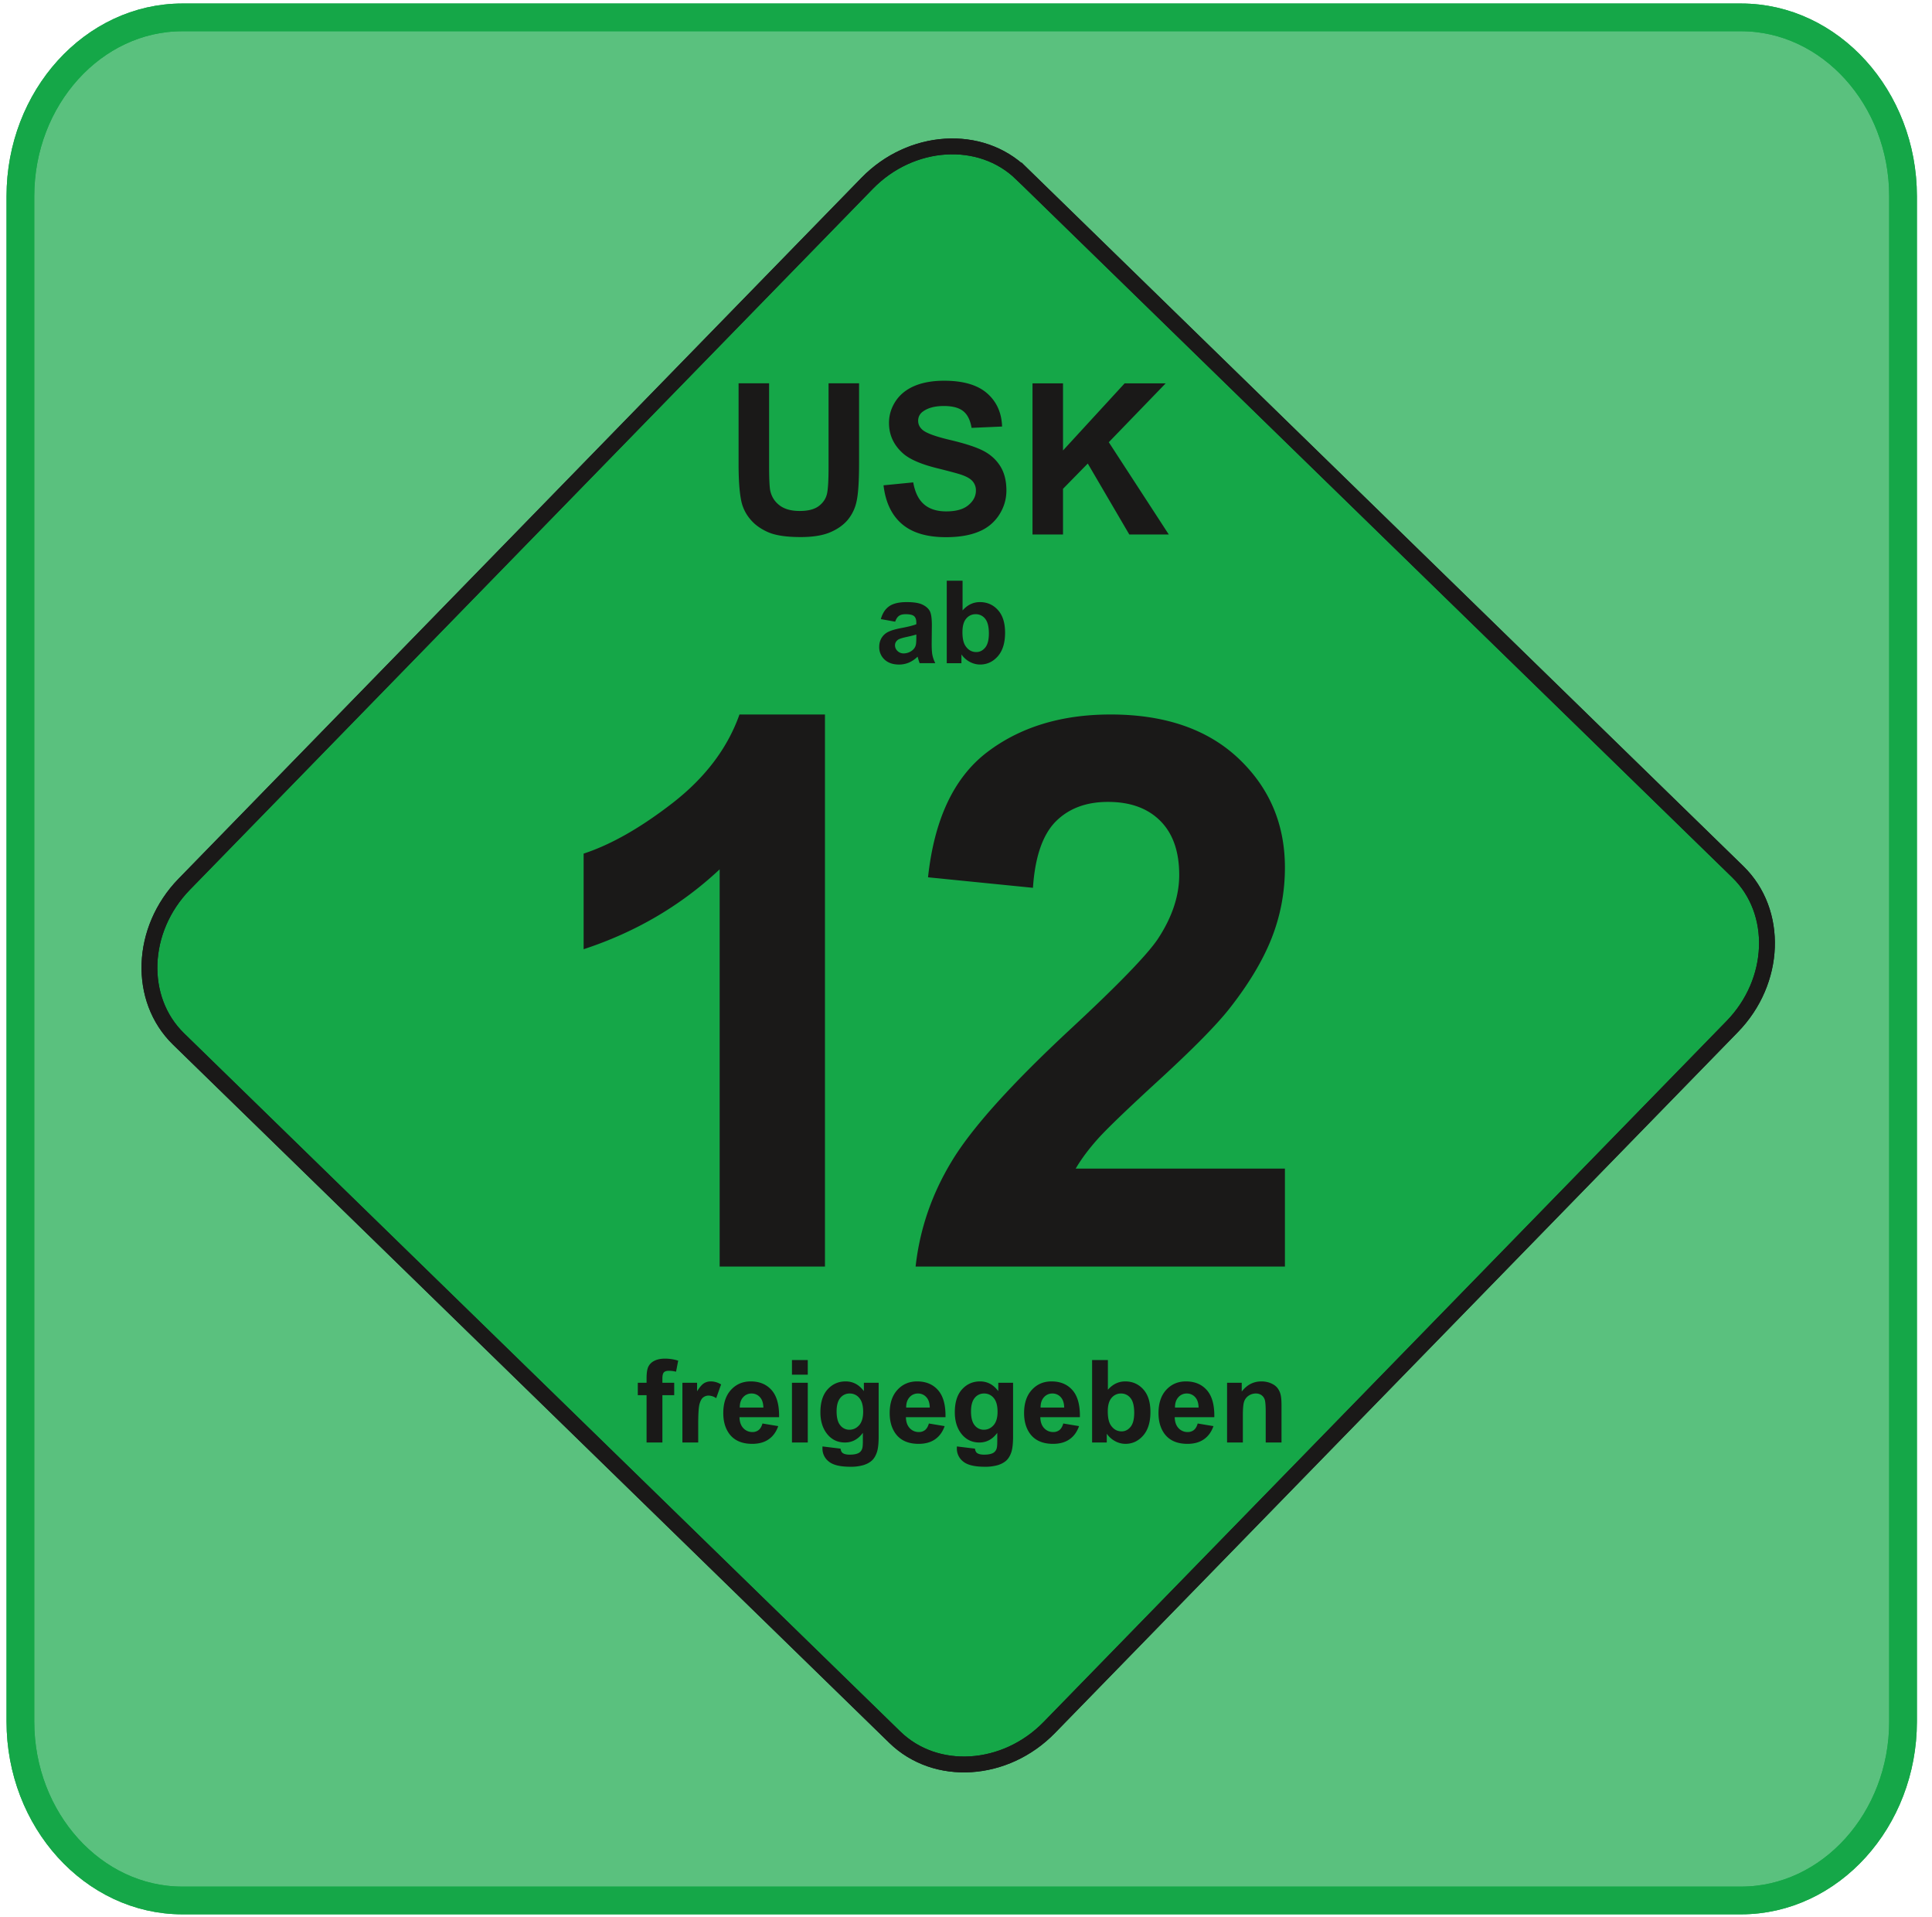
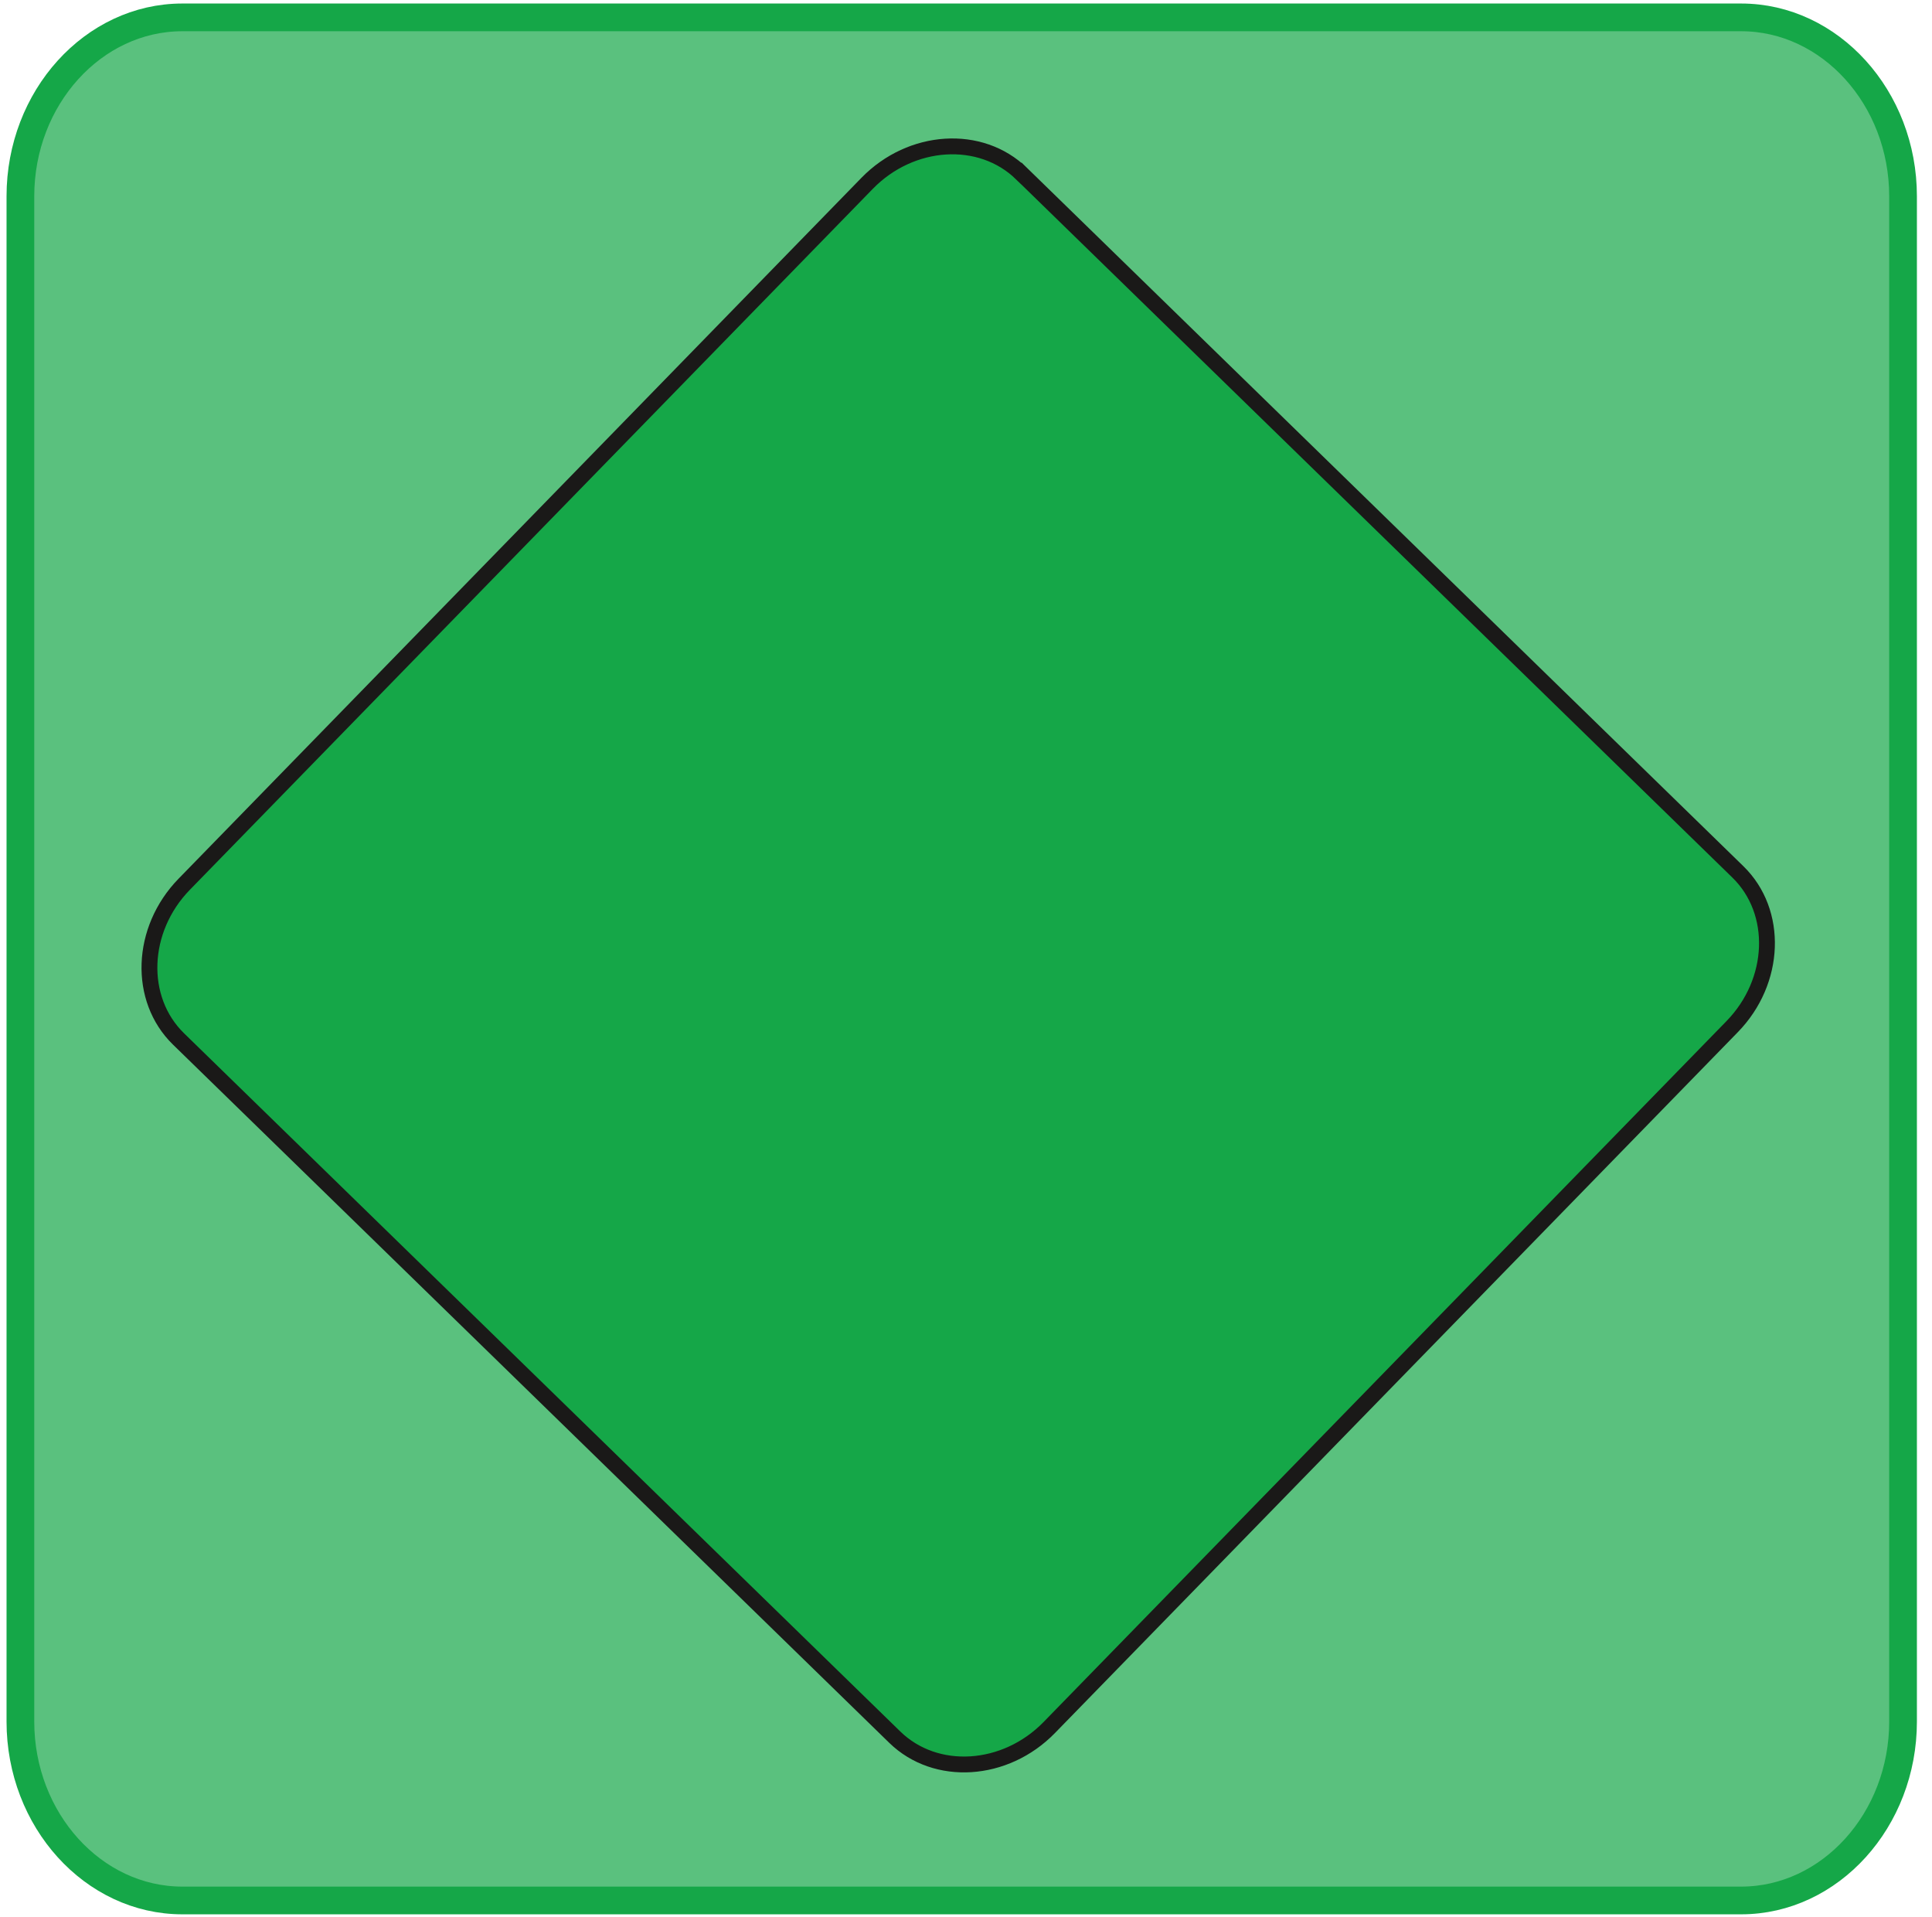
<svg xmlns="http://www.w3.org/2000/svg" width="122" height="121" viewBox="0 0 122 121">
  <g fill="none" fill-rule="evenodd">
    <path d="M11.513 1.097h98.434c5.623 0 10.225 5.082 10.225 11.294v96.295c0 6.212-4.602 11.294-10.225 11.294H11.513c-5.624 0-10.225-5.082-10.225-11.294V12.391c0-6.212 4.601-11.294 10.225-11.294" fill-opacity=".7" fill="#15A748" />
    <path d="M11.513 1.097h98.434c5.623 0 10.225 5.082 10.225 11.294v96.295c0 6.212-4.602 11.294-10.225 11.294H11.513c-5.624 0-10.225-5.082-10.225-11.294V12.391c0-6.212 4.601-11.294 10.225-11.294z" stroke="#15A748" stroke-width="1.75" />
-     <path d="M11.513 1.097h98.434c5.623 0 10.225 5.082 10.225 11.294v96.295c0 6.212-4.602 11.294-10.225 11.294H11.513c-5.624 0-10.225-5.082-10.225-11.294V12.391c0-6.212 4.601-11.294 10.225-11.294z" stroke="#15A748" stroke-width="1.75" />
    <path d="M64.511 10.964l45.23 44.079c2.585 2.518 2.423 6.914-.358 9.768L66.26 109.06c-2.781 2.855-7.171 3.13-9.756.612l-45.23-44.08c-2.584-2.518-2.423-6.914.359-9.768l43.121-44.248c2.782-2.855 7.172-3.13 9.756-.611" fill="#15A748" />
    <path d="M64.511 10.964l45.23 44.079c2.585 2.518 2.423 6.914-.358 9.768L66.26 109.06c-2.781 2.855-7.171 3.13-9.756.612l-45.23-44.08c-2.584-2.518-2.423-6.914.359-9.768l43.121-44.248c2.782-2.855 7.172-3.13 9.756-.611z" stroke="#1A1918" />
-     <path d="M64.511 10.964l45.23 44.079c2.585 2.518 2.423 6.914-.358 9.768L66.26 109.06c-2.781 2.855-7.171 3.13-9.756.612l-45.23-44.08c-2.584-2.518-2.423-6.914.359-9.768l43.121-44.248c2.782-2.855 7.172-3.13 9.756-.611z" stroke="#1A1918" />
-     <path d="M46.64 24.199h1.926v5.169c0 .82.024 1.353.07 1.595.083.391.28.705.59.94.31.238.735.356 1.273.356.547 0 .96-.111 1.238-.336.278-.222.444-.498.5-.822.058-.327.084-.866.084-1.622v-5.28h1.927v5.013c0 1.147-.051 1.956-.156 2.43a2.695 2.695 0 0 1-.575 1.197c-.28.324-.656.585-1.122.778-.47.193-1.083.289-1.838.289-.911 0-1.602-.105-2.073-.316-.472-.211-.843-.484-1.116-.82a2.621 2.621 0 0 1-.54-1.058c-.127-.546-.189-1.353-.189-2.422V24.2zM55.792 30.639l1.876-.185c.111.632.34 1.094.687 1.39.344.293.808.441 1.395.441.62 0 1.09-.13 1.402-.395.316-.262.474-.569.474-.92a.86.86 0 0 0-.2-.576c-.132-.16-.362-.297-.694-.413-.224-.08-.74-.218-1.542-.418-1.033-.255-1.758-.57-2.173-.944-.587-.525-.88-1.164-.88-1.92 0-.487.137-.94.413-1.365.276-.422.674-.744 1.191-.966.52-.22 1.144-.332 1.878-.332 1.2 0 2.1.263 2.706.787.605.527.923 1.227.954 2.105l-1.927.084c-.082-.491-.26-.844-.53-1.058-.272-.215-.679-.322-1.22-.322-.56 0-1 .114-1.316.345a.692.692 0 0 0-.307.59c0 .228.096.42.287.58.242.205.833.419 1.77.638.939.223 1.632.452 2.08.687.45.238.8.56 1.056.971.254.412.38.918.38 1.52 0 .547-.15 1.06-.455 1.536a2.725 2.725 0 0 1-1.29 1.064c-.555.234-1.248.35-2.077.35-1.207 0-2.133-.279-2.78-.836-.647-.558-1.033-1.372-1.158-2.438M65.2 33.743V24.2h1.926v4.238l3.893-4.238h2.592l-3.594 3.718 3.789 5.826h-2.494l-2.622-4.48-1.564 1.596v2.884zM40.275 87.297h.554v-.285c0-.316.034-.553.102-.71a.8.8 0 0 1 .372-.382c.182-.098.411-.147.688-.147.285 0 .562.043.835.128l-.135.697a1.92 1.92 0 0 0-.458-.057c-.145 0-.249.033-.311.1-.064.068-.094.198-.094.39v.266h.746v.784h-.746v2.987h-.999v-2.987h-.554v-.784zM44.09 91.068h-.998v-3.77h.927v.535c.158-.253.301-.42.428-.5a.792.792 0 0 1 .431-.122c.228 0 .446.063.657.19l-.31.868a.878.878 0 0 0-.467-.162.547.547 0 0 0-.355.115c-.098.076-.174.216-.23.417-.055.201-.083.623-.083 1.264v1.165zM48.148 89.868l.995.166c-.128.365-.33.643-.606.833-.275.192-.62.286-1.035.286-.656 0-1.14-.213-1.456-.642-.248-.343-.373-.777-.373-1.3 0-.625.164-1.115.49-1.469.327-.354.74-.531 1.24-.531.561 0 1.004.185 1.328.557.324.37.48.938.466 1.702h-2.5c.006.296.086.526.24.69a.757.757 0 0 0 .576.247.61.61 0 0 0 .394-.127c.107-.086.188-.223.241-.412zm.057-1.008c-.007-.29-.08-.51-.223-.66a.688.688 0 0 0-.519-.225.692.692 0 0 0-.54.239c-.14.157-.211.373-.209.646h1.491zM50.01 86.786v-.924h.998v.924h-.998zm0 4.282v-3.77h.998v3.77h-.998zM51.938 91.317l1.14.138c.02.133.063.224.131.274.094.071.245.106.447.106.26 0 .456-.038.587-.117a.481.481 0 0 0 .198-.252c.031-.083.046-.235.046-.458v-.55c-.297.406-.675.61-1.13.61-.506 0-.907-.214-1.203-.642-.231-.34-.348-.76-.348-1.264 0-.633.153-1.116.457-1.45.304-.334.683-.501 1.135-.501.466 0 .85.205 1.154.615v-.529h.933v3.385c0 .444-.036.776-.11.997-.073.22-.176.393-.308.519-.133.125-.31.223-.53.294a2.82 2.82 0 0 1-.84.107c-.641 0-1.094-.11-1.36-.328a1.03 1.03 0 0 1-.402-.833c0-.034 0-.074.003-.121zm.891-2.213c0 .4.078.694.233.88a.72.72 0 0 0 .573.278c.244 0 .45-.096.619-.286.167-.19.252-.473.252-.847 0-.39-.081-.68-.243-.87a.762.762 0 0 0-.61-.284.738.738 0 0 0-.59.278c-.156.187-.234.47-.234.851zM58.656 89.868l.995.166c-.128.365-.33.643-.605.833-.276.192-.621.286-1.036.286-.656 0-1.14-.213-1.455-.642-.249-.343-.374-.777-.374-1.3 0-.625.164-1.115.491-1.469.326-.354.74-.531 1.239-.531.561 0 1.004.185 1.328.557.324.37.48.938.466 1.702h-2.5c.007.296.087.526.24.69a.757.757 0 0 0 .576.247.61.61 0 0 0 .394-.127c.107-.086.188-.223.241-.412zm.057-1.008c-.007-.29-.08-.51-.223-.66a.688.688 0 0 0-.518-.225.692.692 0 0 0-.54.239c-.142.157-.212.373-.21.646h1.491zM60.426 91.317l1.14.138c.019.133.062.224.13.274.095.071.245.106.447.106.261 0 .456-.038.587-.117a.48.48 0 0 0 .199-.252c.03-.083.046-.235.046-.458v-.55c-.298.406-.675.61-1.13.61-.506 0-.908-.214-1.203-.642-.232-.34-.348-.76-.348-1.264 0-.633.152-1.116.457-1.45.304-.334.682-.501 1.134-.501.466 0 .851.205 1.154.615v-.529h.934v3.385c0 .444-.037.776-.11.997-.073.22-.177.393-.308.519-.134.125-.31.223-.531.294a2.82 2.82 0 0 1-.84.107c-.64 0-1.094-.11-1.36-.328a1.03 1.03 0 0 1-.402-.833c0-.034.001-.074.004-.121zm.89-2.213c0 .4.078.694.234.88a.72.72 0 0 0 .573.278c.243 0 .45-.096.618-.286.167-.19.252-.473.252-.847 0-.39-.081-.68-.242-.87a.762.762 0 0 0-.61-.284.737.737 0 0 0-.591.278c-.156.187-.233.47-.233.851zM67.144 89.868l.995.166c-.128.365-.33.643-.606.833-.275.192-.62.286-1.035.286-.656 0-1.14-.213-1.456-.642-.248-.343-.374-.777-.374-1.3 0-.625.164-1.115.492-1.469.326-.354.739-.531 1.238-.531.562 0 1.004.185 1.329.557.323.37.479.938.465 1.702h-2.5c.007.296.087.526.24.69a.757.757 0 0 0 .577.247.612.612 0 0 0 .394-.127c.106-.086.187-.223.24-.412zm.057-1.008c-.007-.29-.081-.51-.223-.66a.688.688 0 0 0-.52-.225.692.692 0 0 0-.538.239c-.142.157-.212.373-.21.646h1.49zM68.963 91.068v-5.206h.997v1.875c.308-.35.672-.526 1.094-.526.46 0 .839.167 1.14.5.301.332.452.809.452 1.432 0 .644-.154 1.14-.461 1.489-.307.348-.68.521-1.116.521a1.38 1.38 0 0 1-.638-.161 1.525 1.525 0 0 1-.542-.478v.554h-.926zm.99-1.967c0 .39.062.679.184.867.174.265.403.397.69.397.22 0 .408-.094.563-.282.155-.188.232-.485.232-.89 0-.43-.078-.742-.235-.932a.74.74 0 0 0-.6-.286.754.754 0 0 0-.596.278c-.159.187-.238.468-.238.848zM75.631 89.868l.995.166c-.128.365-.33.643-.606.833-.275.192-.62.286-1.035.286-.656 0-1.14-.213-1.456-.642-.248-.343-.373-.777-.373-1.3 0-.625.164-1.115.49-1.469.327-.354.74-.531 1.24-.531.561 0 1.004.185 1.328.557.324.37.48.938.466 1.702h-2.5c.006.296.086.526.24.69a.757.757 0 0 0 .576.247.611.611 0 0 0 .394-.127c.107-.086.188-.223.241-.412zm.057-1.008c-.007-.29-.08-.51-.223-.66a.688.688 0 0 0-.519-.225.692.692 0 0 0-.54.239c-.14.157-.211.373-.209.646h1.491zM80.923 91.068h-.997v-1.925c0-.407-.022-.67-.065-.79a.56.56 0 0 0-.208-.279.6.6 0 0 0-.345-.1.8.8 0 0 0-.466.143.72.72 0 0 0-.282.377c-.051.156-.077.445-.077.866v1.708h-.997v-3.77h.926v.553c.33-.427.744-.64 1.243-.64.22 0 .422.04.604.119.182.08.32.18.413.304.094.124.16.263.196.42.037.156.055.379.055.67v2.344zM56.528 39.248l-.905-.163c.102-.365.276-.634.525-.81.25-.175.618-.263 1.108-.263.446 0 .777.053.995.159.217.105.37.239.46.4.088.163.133.46.133.894l-.011 1.165c0 .331.015.576.048.734.032.156.092.326.18.505h-.988a3.71 3.71 0 0 1-.096-.294 1.393 1.393 0 0 0-.035-.118 1.82 1.82 0 0 1-.547.373 1.574 1.574 0 0 1-.622.124c-.388 0-.694-.106-.917-.315a1.052 1.052 0 0 1-.336-.8c0-.212.05-.403.152-.57a.997.997 0 0 1 .429-.383c.182-.089.448-.166.794-.233.465-.087.789-.17.968-.245v-.1c0-.192-.047-.328-.142-.41-.094-.081-.273-.122-.536-.122-.178 0-.316.035-.415.105-.1.07-.18.191-.242.367zm1.335.81c-.127.042-.33.093-.607.153-.277.06-.457.117-.543.173-.13.093-.196.21-.196.352 0 .14.053.26.157.362a.545.545 0 0 0 .398.153.87.87 0 0 0 .515-.177c.121-.09.2-.2.237-.331.027-.085.039-.247.039-.486v-.2zM59.785 41.869v-5.206h.998v1.875c.308-.35.672-.526 1.093-.526.46 0 .84.167 1.14.5.301.332.452.809.452 1.432 0 .644-.154 1.14-.46 1.489-.308.347-.68.52-1.117.52-.216 0-.428-.052-.638-.16a1.523 1.523 0 0 1-.542-.478v.554h-.926zm.99-1.967c0 .39.062.678.185.866.173.266.402.398.69.398.219 0 .407-.094.562-.282.155-.188.233-.485.233-.89 0-.43-.079-.742-.235-.932a.74.74 0 0 0-.6-.286.754.754 0 0 0-.597.278c-.158.187-.237.468-.237.848zM52.094 79.96h-6.65V54.884c-2.433 2.278-5.293 3.96-8.59 5.042v-6.036c1.73-.566 3.62-1.64 5.656-3.225 2.037-1.591 3.435-3.442 4.186-5.559h5.398v34.852zM81.139 73.777v6.182H57.818c.258-2.335 1.01-4.55 2.278-6.642 1.261-2.093 3.758-4.865 7.475-8.323 3.006-2.788 4.84-4.687 5.52-5.681.913-1.374 1.373-2.731 1.373-4.073 0-1.479-.396-2.618-1.196-3.418-.8-.8-1.899-1.196-3.305-1.196-1.39 0-2.489.42-3.313 1.253-.816.84-1.293 2.23-1.422 4.17l-6.626-.663c.395-3.661 1.632-6.287 3.717-7.887 2.085-1.592 4.687-2.392 7.814-2.392 3.426 0 6.117.93 8.072 2.772 1.956 1.85 2.934 4.145 2.934 6.893 0 1.56-.283 3.046-.84 4.46-.558 1.414-1.447 2.893-2.66 4.437-.807 1.026-2.262 2.504-4.355 4.428-2.1 1.923-3.434 3.208-3.991 3.838-.558.63-1.019 1.245-1.366 1.842h13.212z" fill="#1A1918" />
  </g>
</svg>